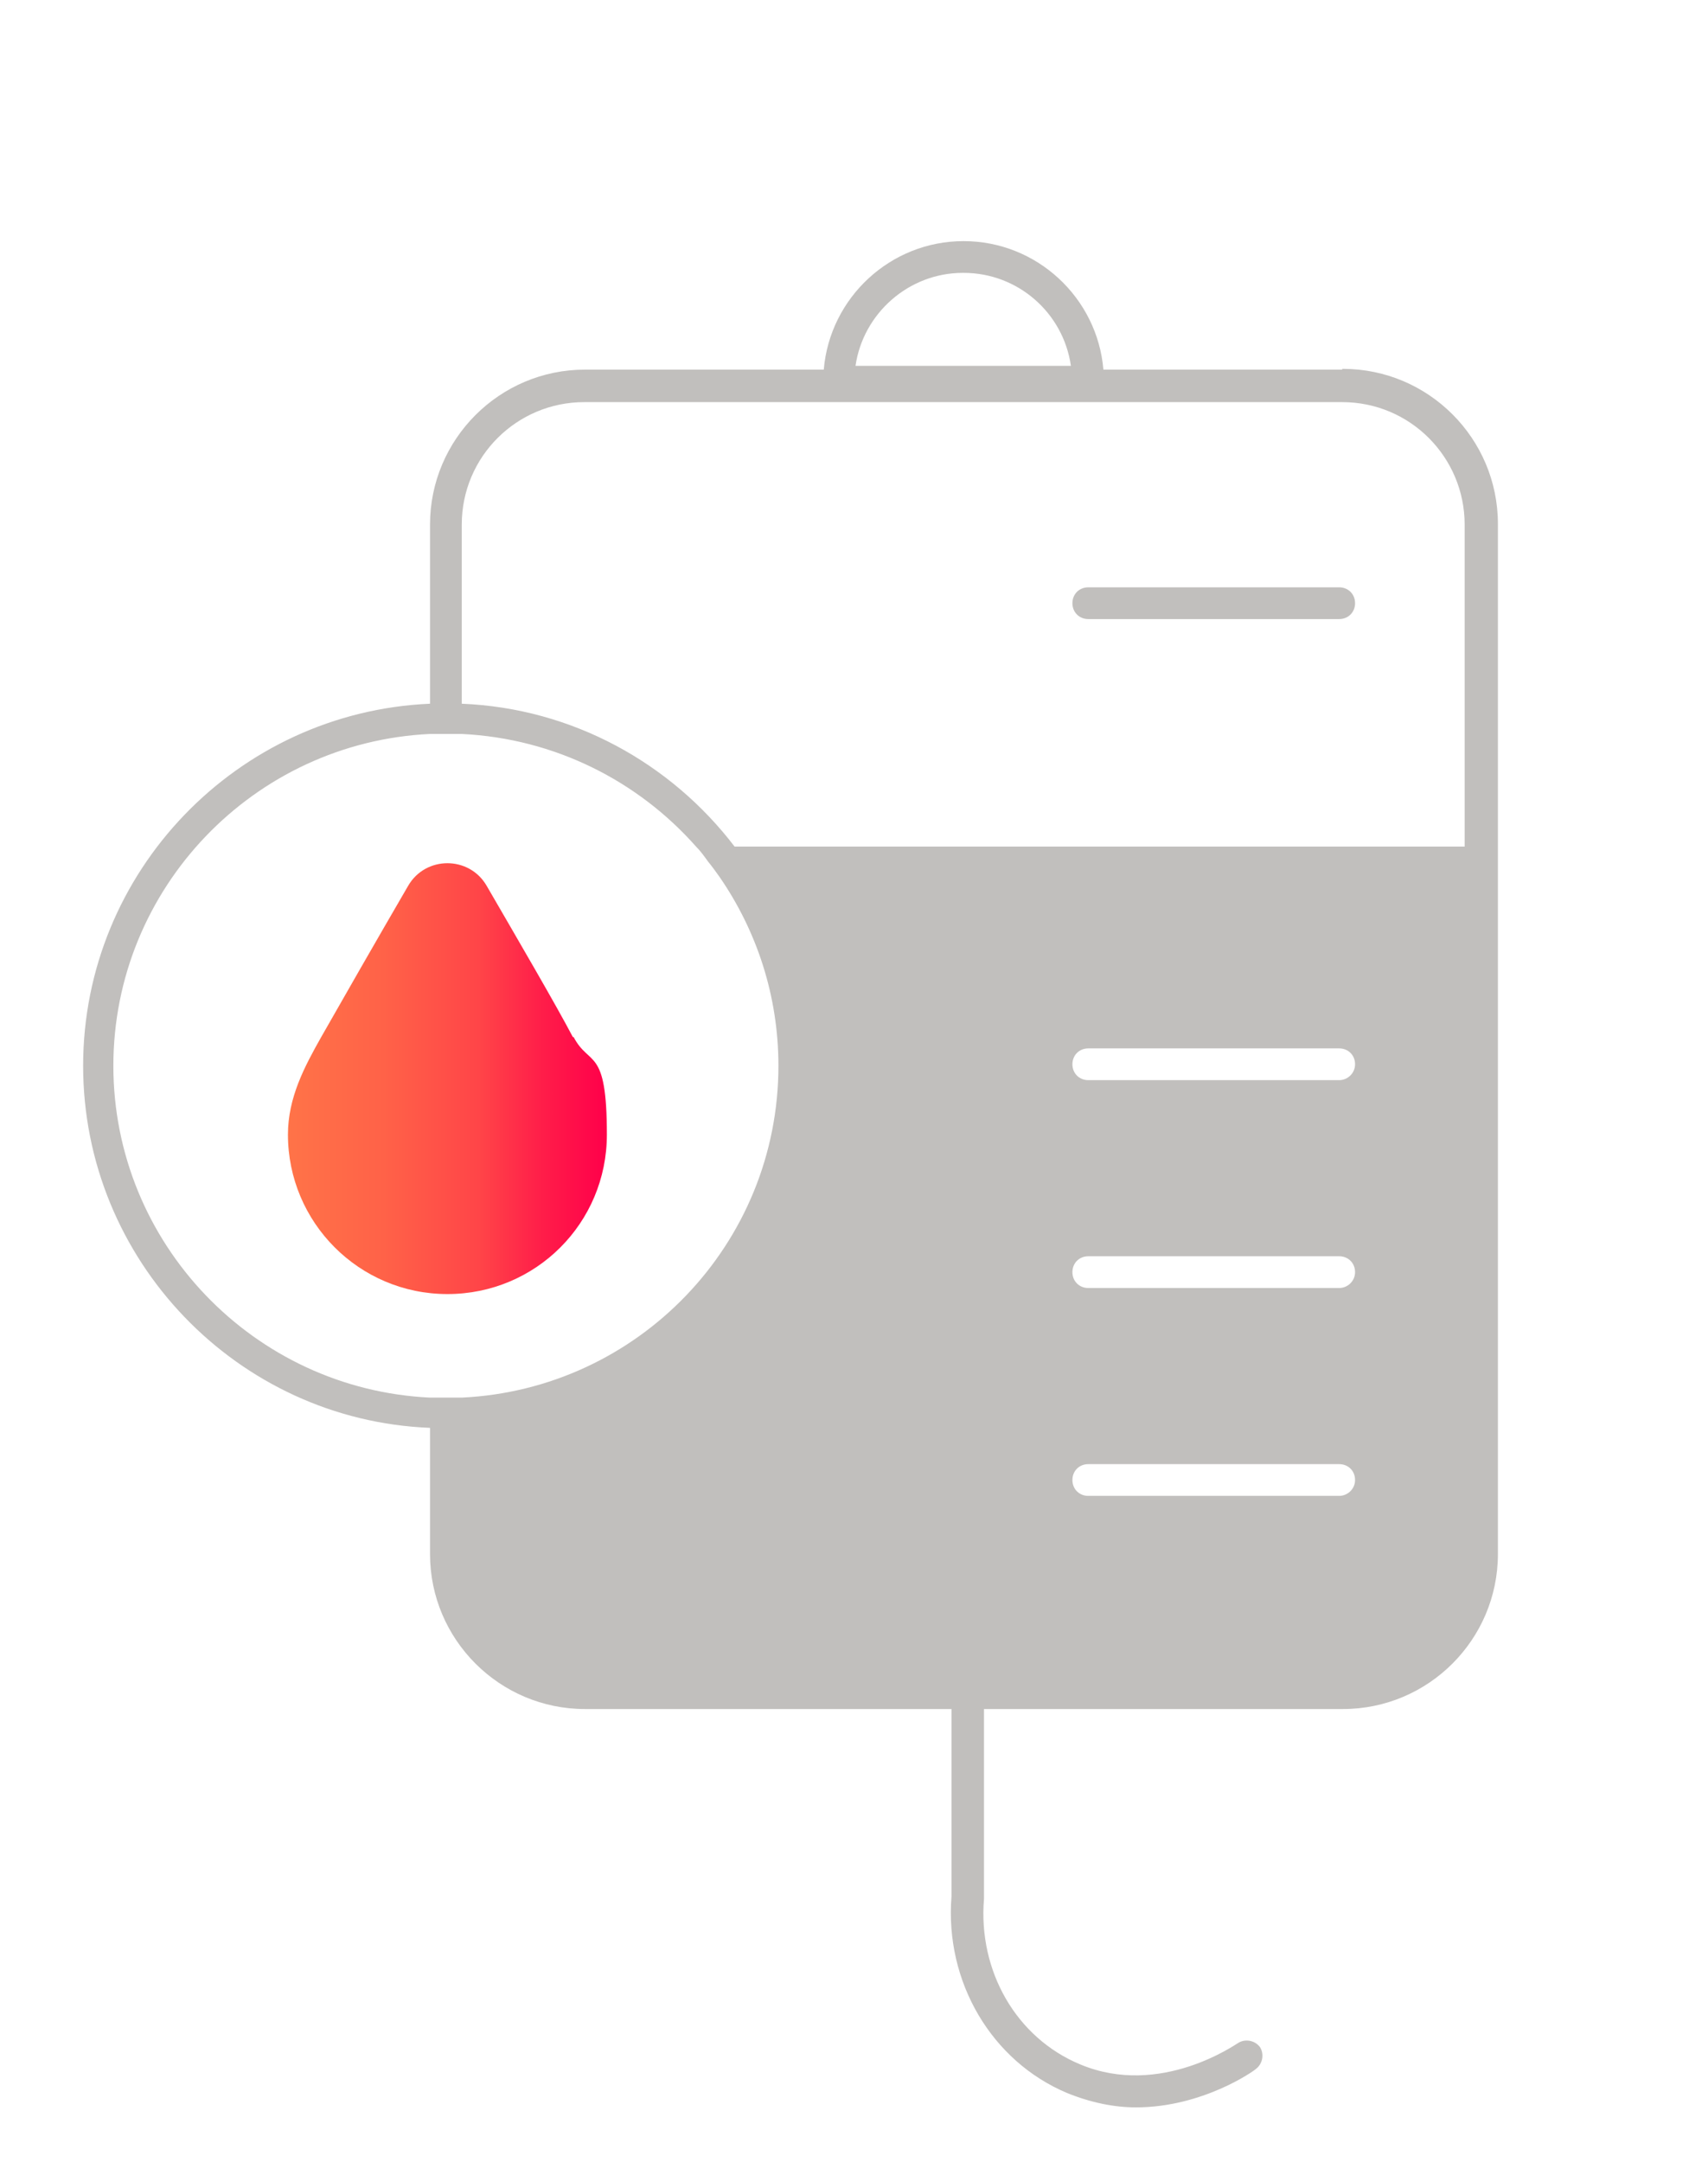
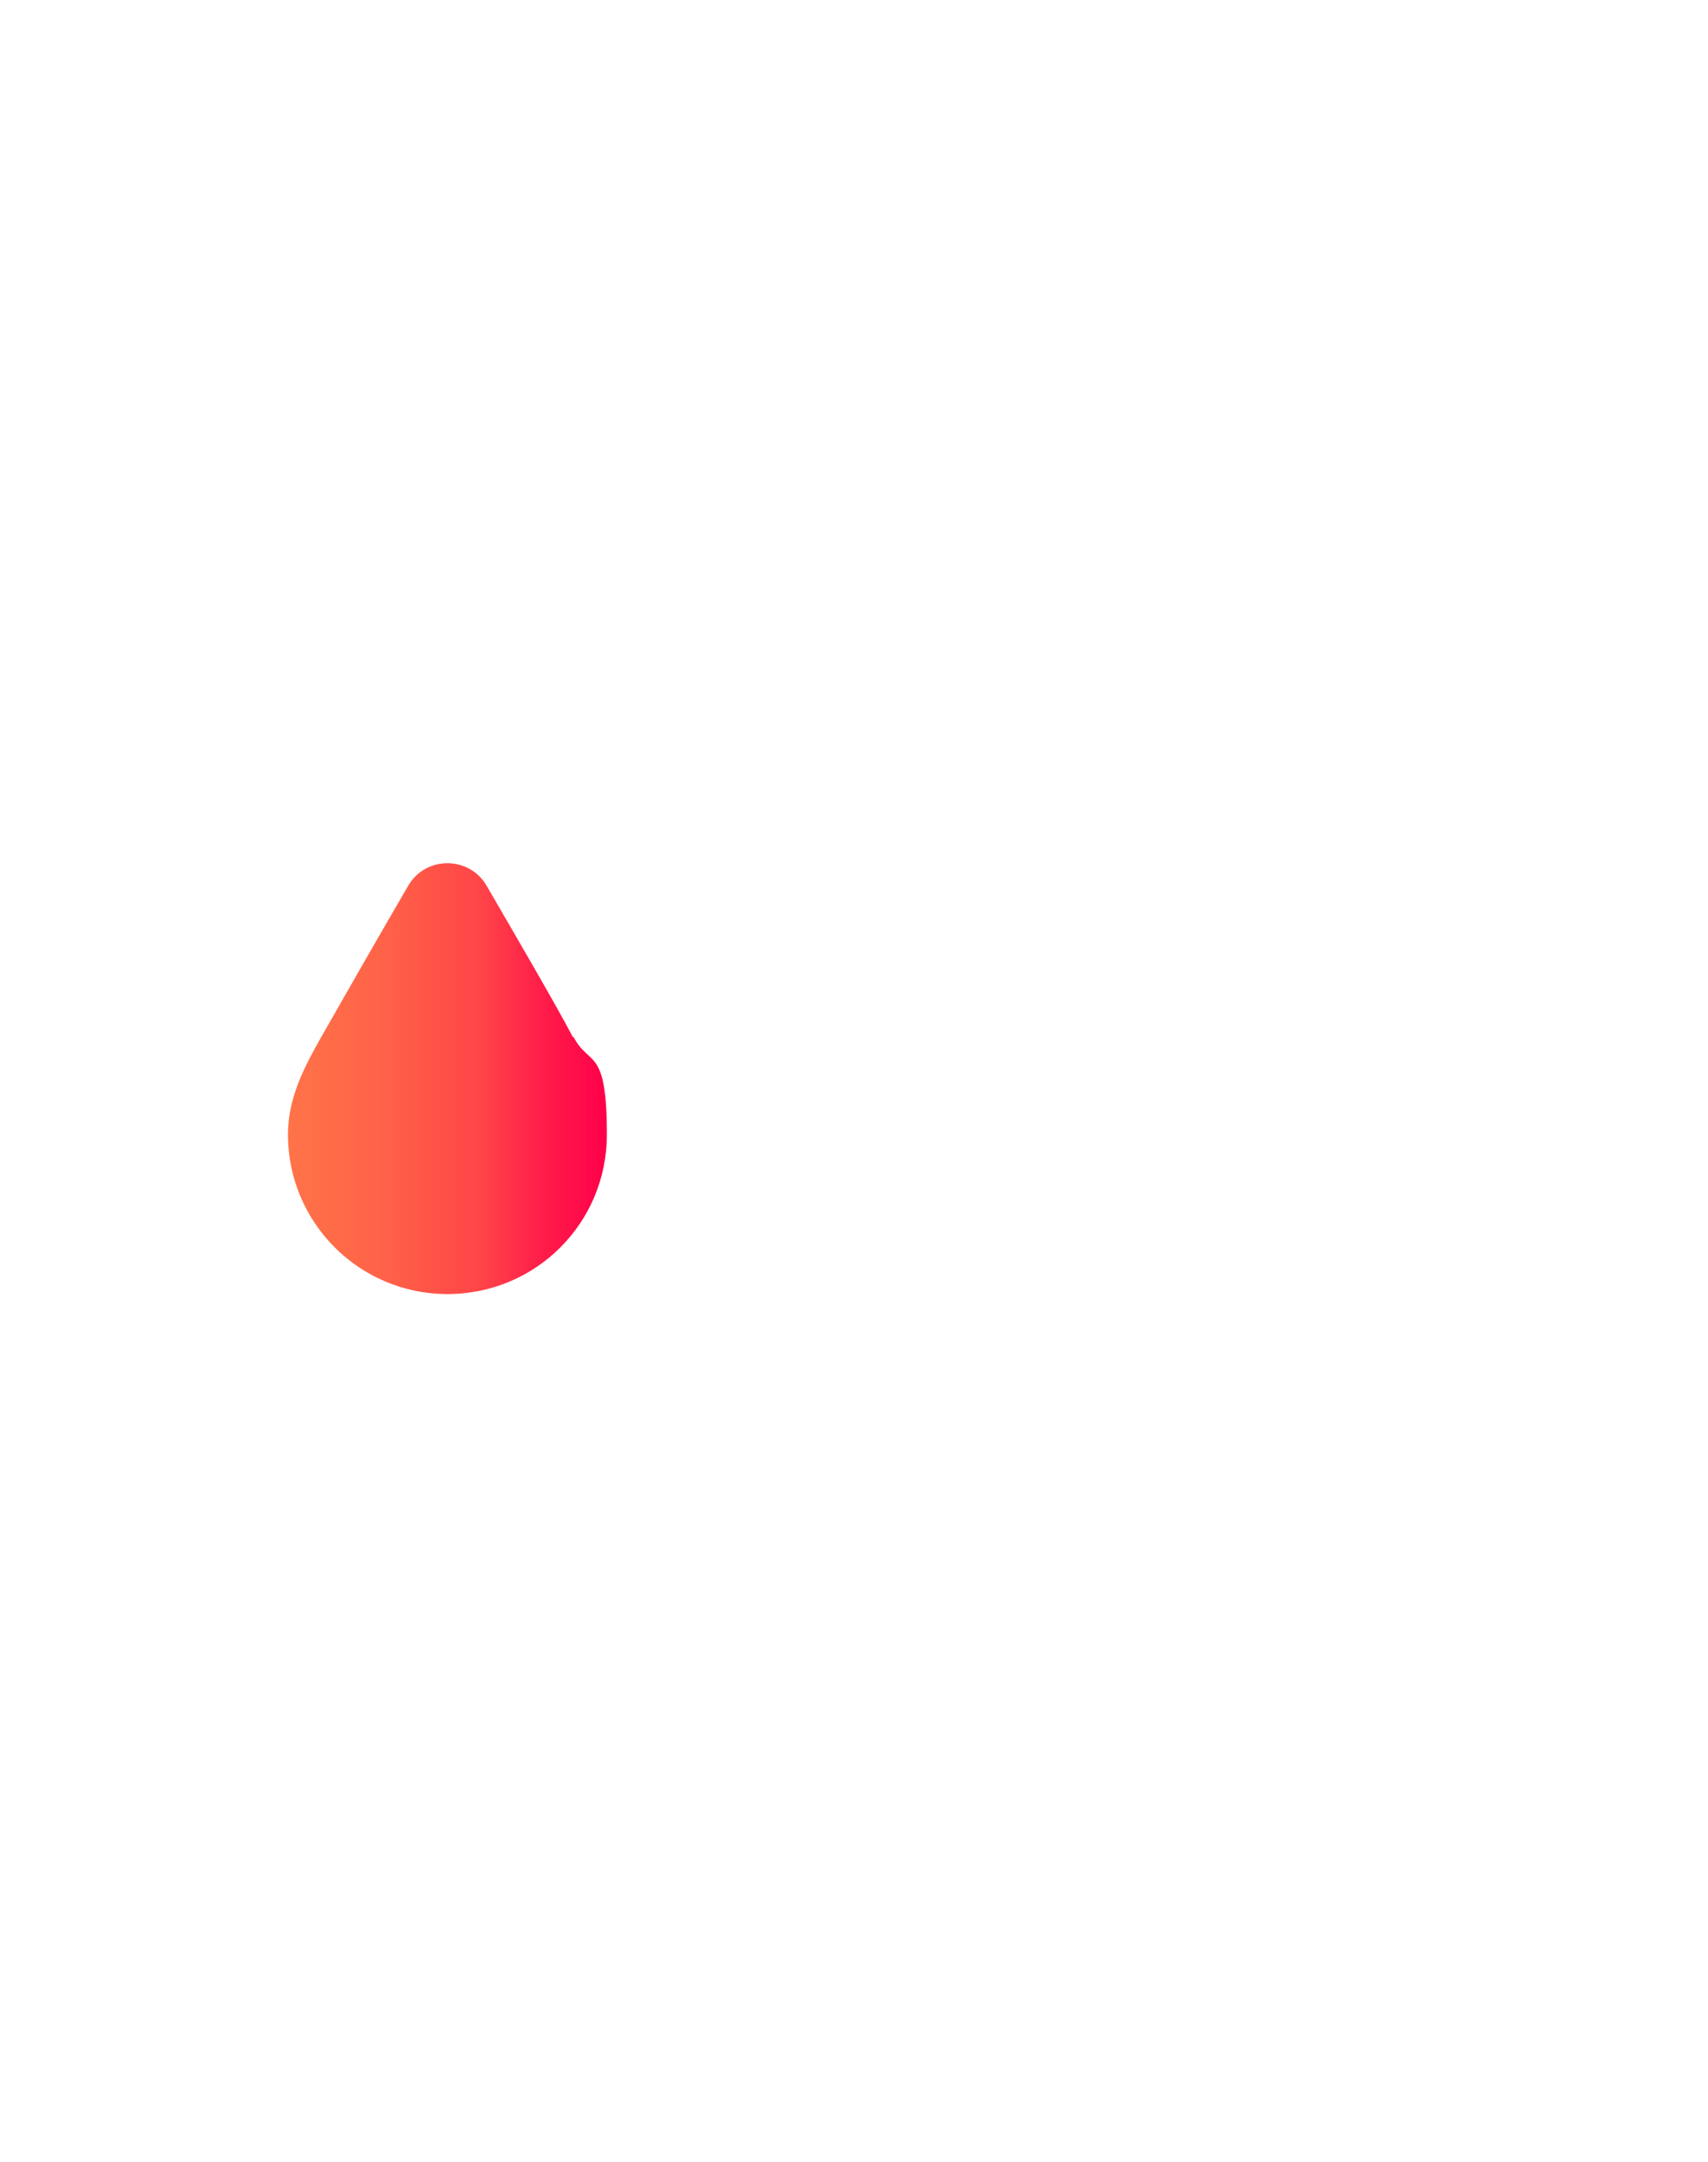
<svg xmlns="http://www.w3.org/2000/svg" id="Layer_7" version="1.1" viewBox="0 0 226 286">
  <defs>
    <style> .st0 { fill: #c1bfbd; } .st1 { fill: url(#linear-gradient); } </style>
    <linearGradient id="linear-gradient" x1="38.1" y1="240.7" x2="80.2" y2="240.7" gradientTransform="translate(0 -98)" gradientUnits="userSpaceOnUse">
      <stop offset="0" stop-color="#ff7a48" />
      <stop offset="0" stop-color="#ff7348" />
      <stop offset=".3" stop-color="#ff6248" />
      <stop offset=".6" stop-color="#ff4548" />
      <stop offset=".8" stop-color="#ff1d49" />
      <stop offset="1" stop-color="#ff004a" />
    </linearGradient>
  </defs>
  <g>
-     <path class="st0" d="M177.6,48.9h-31.6c-.8-9.5-8.8-17-18.5-17s-17.7,7.5-18.5,17h-31.6c-11.3,0-20.5,9.2-20.5,20.5v23.7c-25.5,1.1-45.9,22.2-45.9,47.9s20.4,46.9,45.9,47.9v16.7c0,11.3,9.2,20.5,20.5,20.5h48.5v24.8c-.9,11.3,5.3,21.8,15.3,26,3.2,1.3,6.3,1.9,9.1,1.9,8.8,0,15.6-4.8,15.9-5.1.9-.7,1.1-2,.5-2.9-.7-.9-2-1.1-2.9-.5-.1,0-10.2,7.3-20.9,2.8-8.4-3.5-13.5-12.3-12.7-21.9v-25.1h47.5c11.3,0,20.5-9.2,20.5-20.5V69.3c0-11.3-9.2-20.5-20.5-20.5h-.1ZM127.5,36.1c7.2,0,13.2,5.3,14.2,12.3h-28.5c1-6.9,7-12.3,14.2-12.3h.1ZM61.1,184.9h-4.2c-23.3-1.1-41.9-20.4-41.9-43.9s18.6-42.8,41.9-43.9h4.2c12.3.6,23.3,6.2,31,14.9.6.6,1.1,1.3,1.6,2,.5.6,1,1.3,1.5,2,4.9,7.1,7.8,15.7,7.8,25,0,23.6-18.6,42.8-41.9,43.9h0ZM177.2,197.9h-33.2c-1.2,0-2.1-.9-2.1-2.1s.9-2.1,2.1-2.1h33.2c1.2,0,2.1.9,2.1,2.1s-1,2.1-2.1,2.1ZM177.2,170.4h-33.2c-1.2,0-2.1-.9-2.1-2.1s.9-2.1,2.1-2.1h33.2c1.2,0,2.1.9,2.1,2.1s-1,2.1-2.1,2.1ZM177.2,142.9h-33.2c-1.2,0-2.1-.9-2.1-2.1s.9-2.1,2.1-2.1h33.2c1.2,0,2.1.9,2.1,2.1s-1,2.1-2.1,2.1ZM193.9,112h-96.7c-8.4-11-21.4-18.3-36.1-18.9v-23.7c0-9,7.3-16.2,16.2-16.2h100.3c9,0,16.2,7.3,16.2,16.2v42.6h0Z" />
-     <path class="st0" d="M177.2,77.7h-33.2c-1.2,0-2.1.9-2.1,2.1s.9,2.1,2.1,2.1h33.2c1.2,0,2.1-.9,2.1-2.1s-.9-2.1-2.1-2.1Z" />
-   </g>
+     </g>
  <path class="st1" d="M75.8,137.2c-2.2-4.2-7.4-13.1-11.4-20-2.3-4-8.1-4-10.4,0-3.9,6.7-9,15.6-11.5,20-2.2,3.9-4.4,8-4.4,12.9,0,11.6,9.4,21.1,21.1,21.1s21.1-9.4,21.1-21.1-2.3-8.9-4.4-12.9h-.1Z" />
</svg>